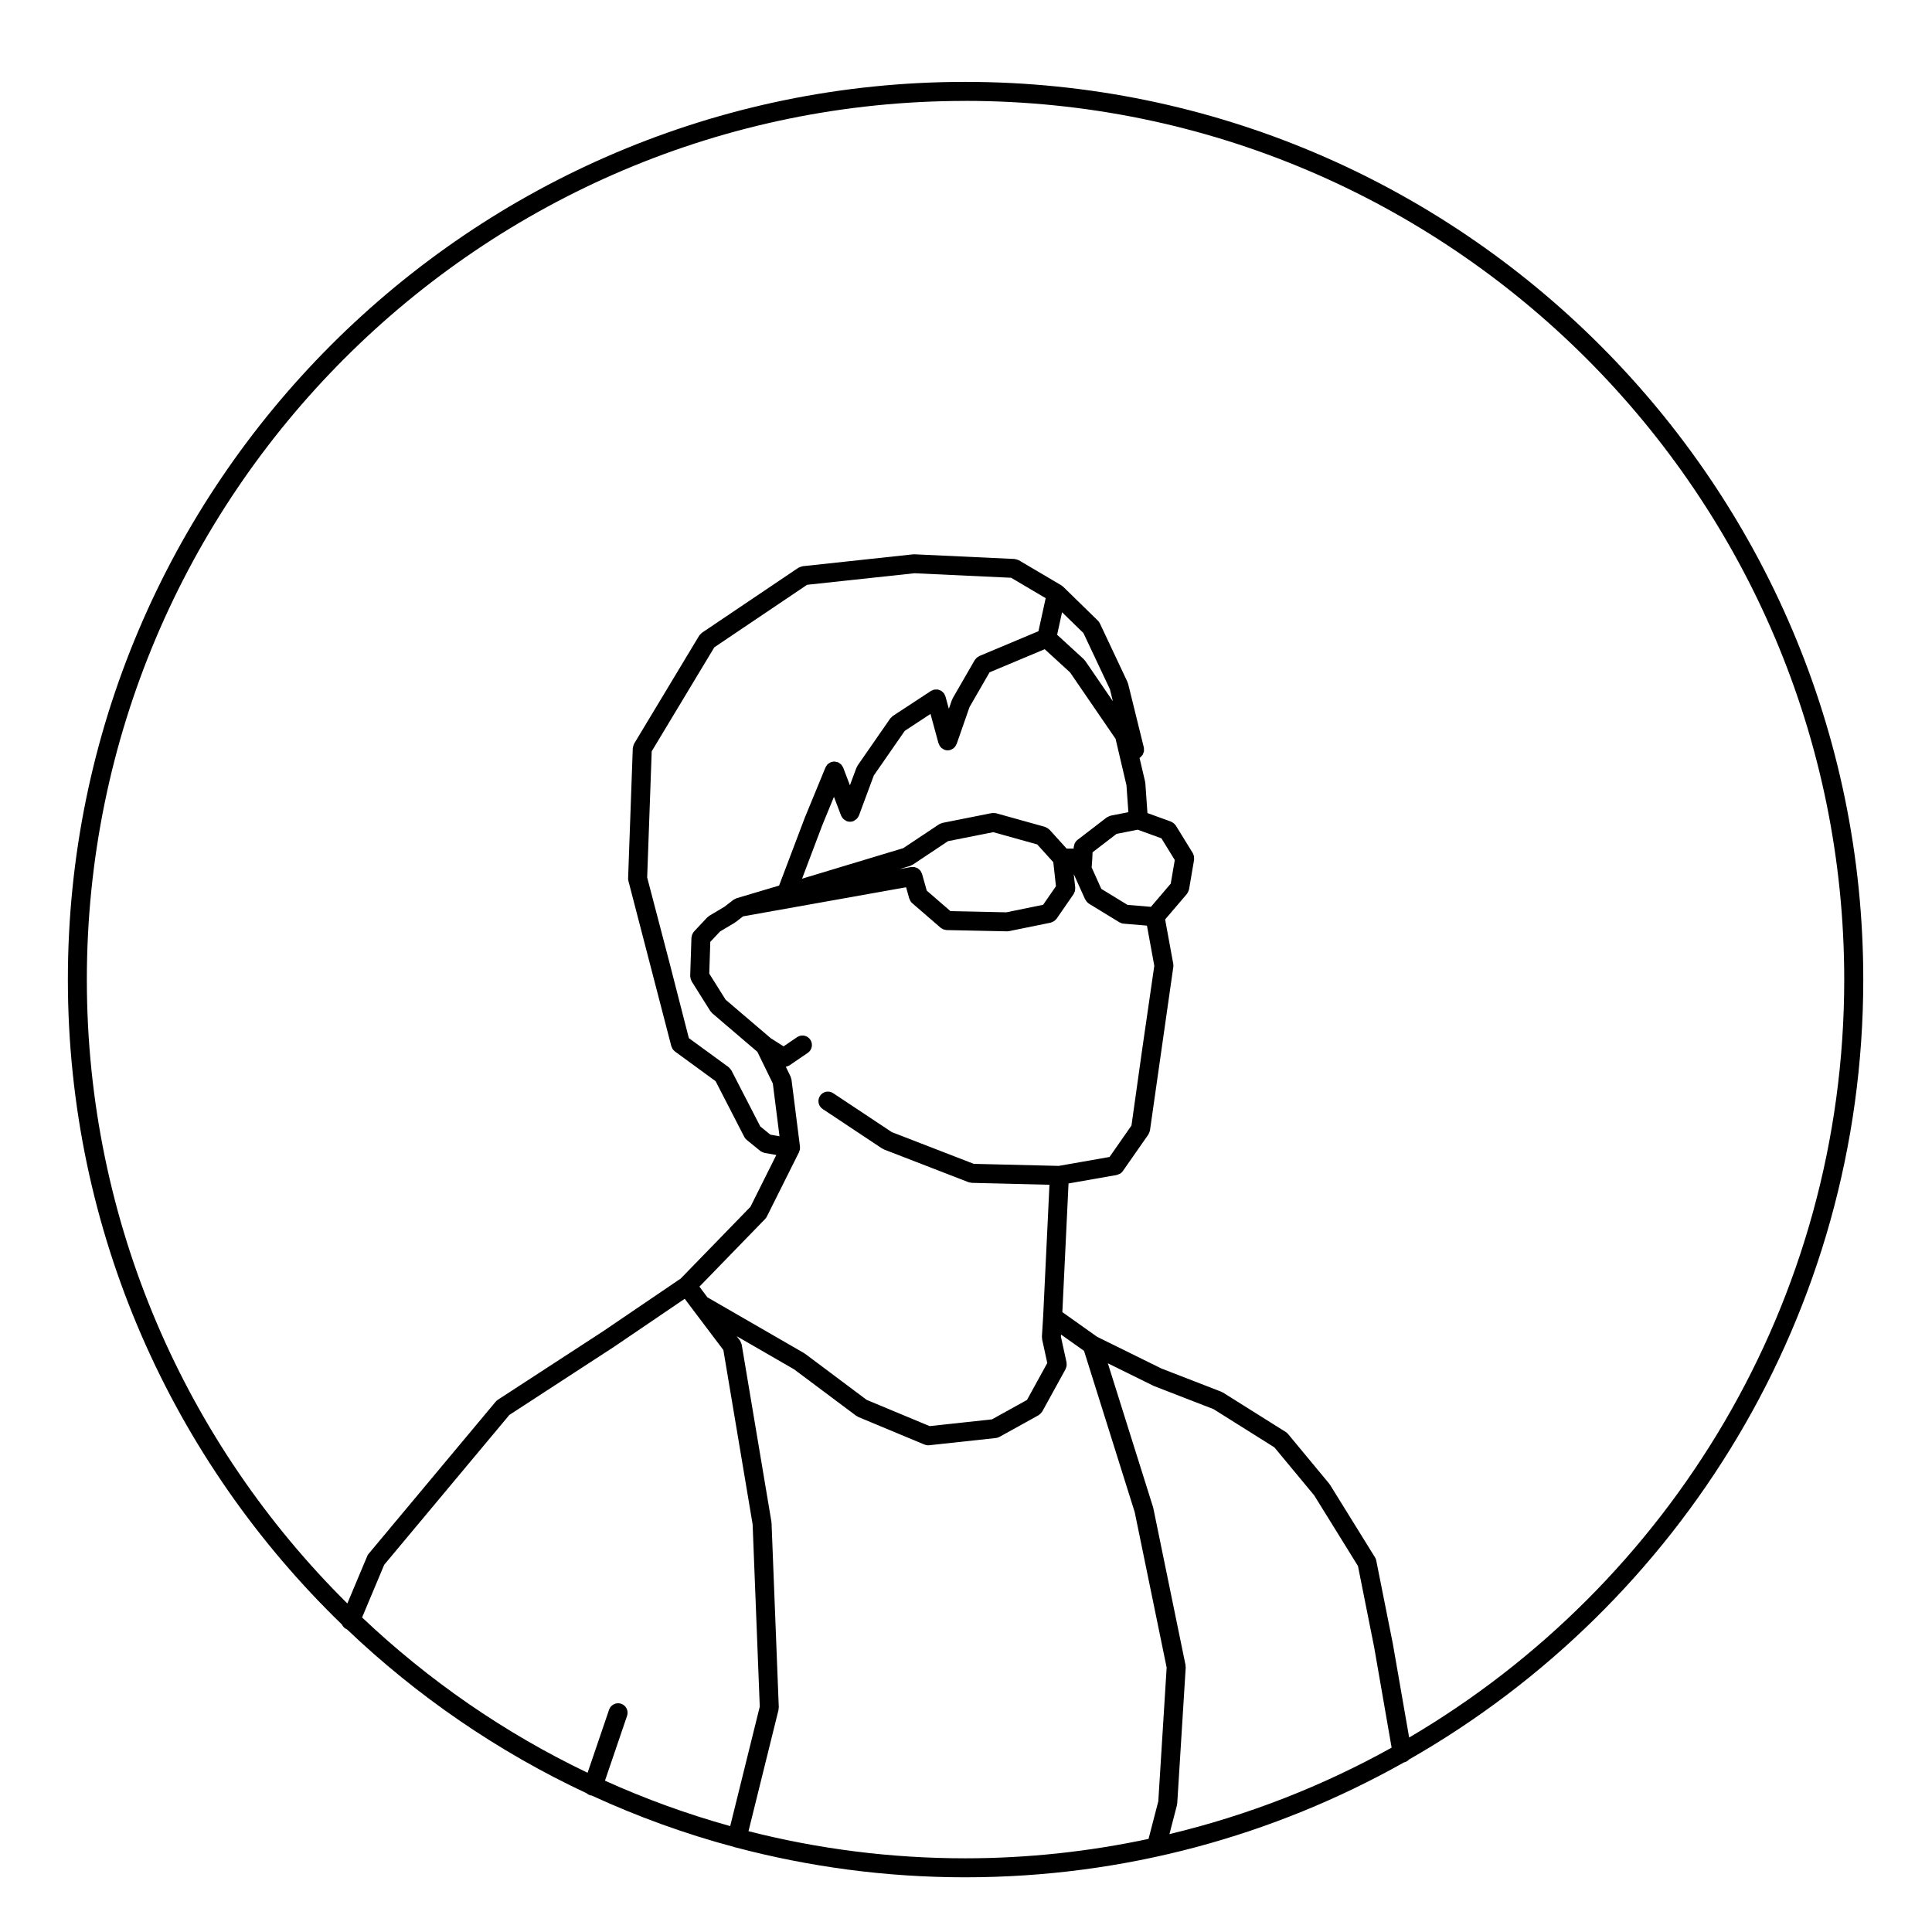
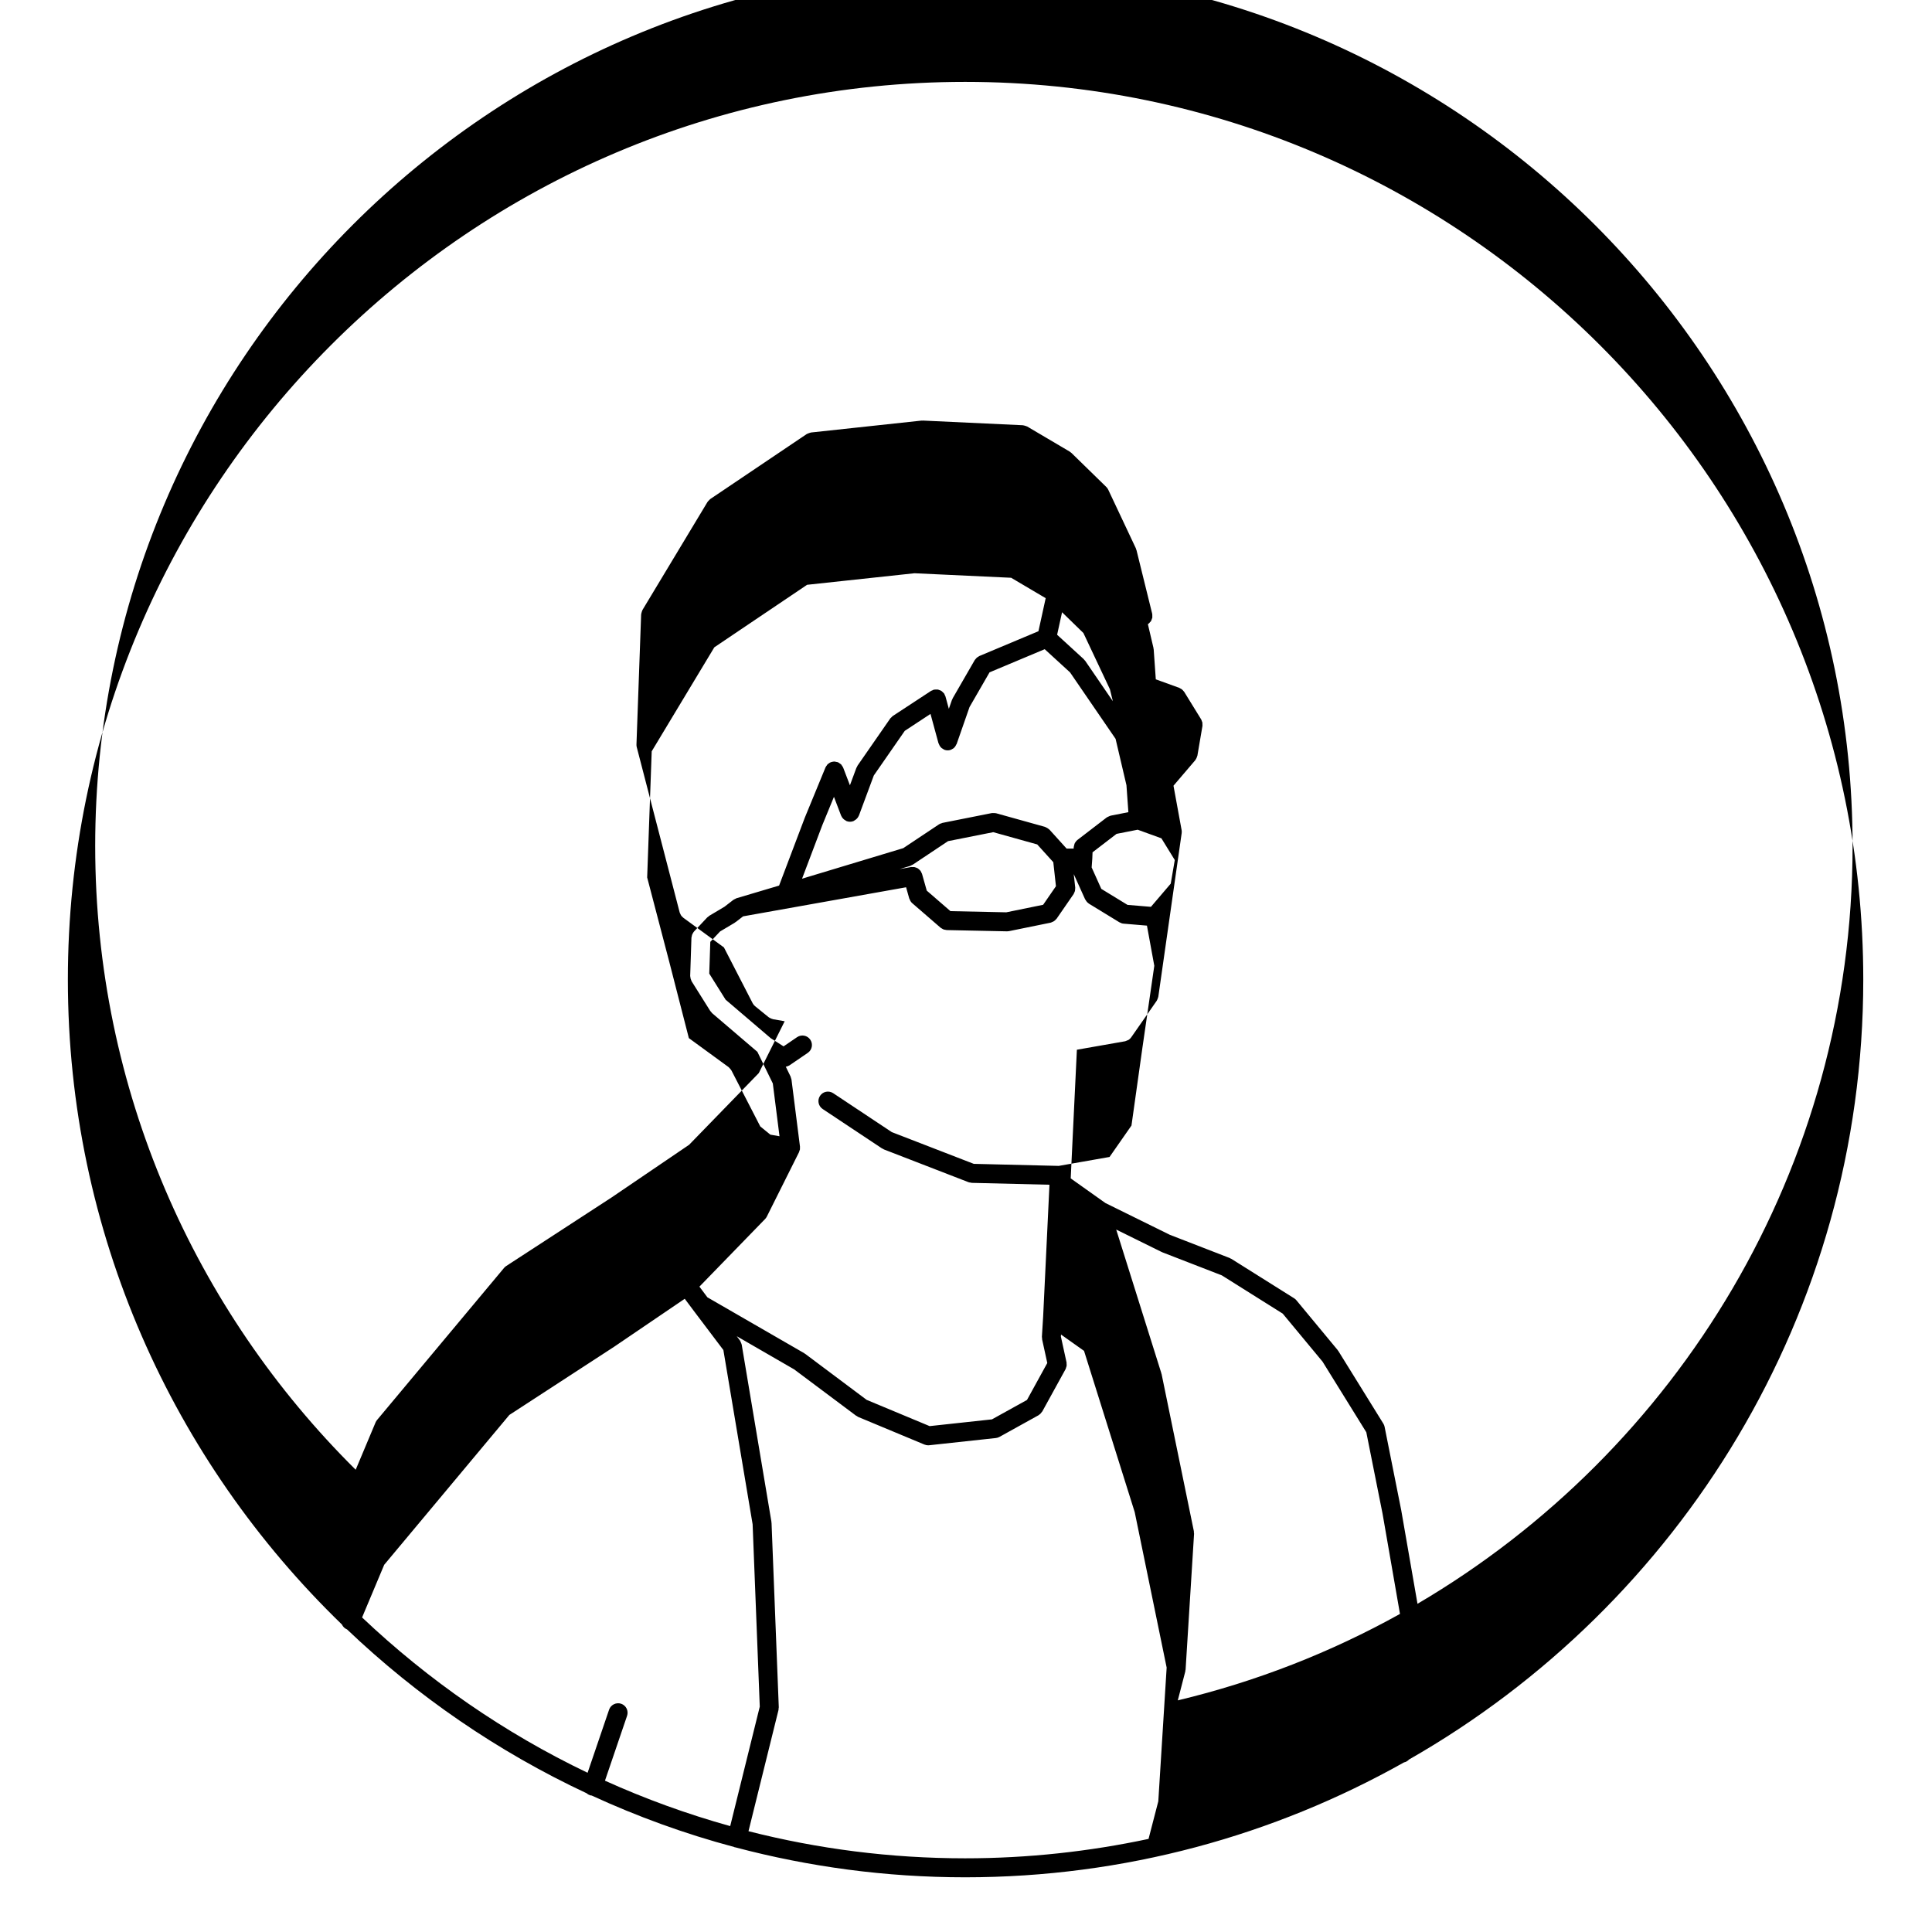
<svg xmlns="http://www.w3.org/2000/svg" fill="#000000" width="800px" height="800px" version="1.1" viewBox="144 144 512 512">
-   <path d="m235.91 575.79c0.016 0.004 0.035 0.004 0.051 0.012 18.582 17.703 39.992 32.434 63.504 43.434 0.246 0.227 0.543 0.406 0.883 0.523 0.145 0.051 0.297 0.051 0.449 0.074 12.082 5.562 24.688 10.156 37.75 13.637 0.059 0.02 0.105 0.066 0.168 0.082 0.066 0.016 0.125 0.016 0.191 0.023 19.438 5.148 39.832 7.93 60.863 7.93 42.223 0 81.883-11.094 116.3-30.449 0.539-0.102 0.984-0.395 1.336-0.766 71.824-41.004 120.38-118.27 120.38-206.69 0-131.18-106.77-237.9-238.01-237.9-131.12 0-237.79 106.73-237.79 237.9 0 67.031 27.895 127.63 72.625 170.91 0.254 0.547 0.691 1.02 1.297 1.273zm101.6 52.145c-11.441-3.184-22.523-7.219-33.188-12.035l5.859-17.191c0.449-1.316-0.25-2.746-1.57-3.199-1.316-0.434-2.746 0.262-3.195 1.57l-5.699 16.723c-22.066-10.555-42.188-24.52-59.762-41.16l5.859-13.957 16.586-19.855 16.586-19.859 1.496-0.973 26.254-17.086 18.727-12.723 2.273 3.031c0 0.004 0 0.004 0.004 0.012l7.961 10.539 7.75 46.18 1.895 48.324zm-21.836-250.76-0.168-0.641 1.203-33.43 13.93-23.137 2.664-4.422 24.582-16.566 28.465-3.062 25.617 1.199 3.727 2.203 5.422 3.203-1.918 8.758-15.68 6.582c-0.09 0.039-0.145 0.109-0.23 0.156-0.156 0.09-0.309 0.176-0.441 0.301-0.133 0.109-0.23 0.242-0.336 0.379-0.059 0.086-0.145 0.137-0.195 0.227l-5.848 10.137c-0.039 0.07-0.039 0.145-0.074 0.223-0.035 0.074-0.098 0.125-0.121 0.207l-0.82 2.352-0.906-3.316c-0.035-0.125-0.121-0.227-0.176-0.344-0.055-0.121-0.074-0.258-0.152-0.371-0.02-0.035-0.059-0.051-0.082-0.086-0.098-0.125-0.211-0.223-0.328-0.328-0.133-0.121-0.246-0.25-0.398-0.336-0.109-0.07-0.238-0.102-0.359-0.145-0.176-0.074-0.348-0.152-0.535-0.18-0.141-0.023-0.289-0.004-0.43-0.004-0.18 0-0.352-0.004-0.523 0.035-0.035 0.004-0.074-0.004-0.109 0.004-0.137 0.039-0.242 0.125-0.367 0.18-0.117 0.055-0.242 0.07-0.352 0.141l-10.133 6.648c-0.156 0.105-0.25 0.246-0.379 0.371-0.102 0.105-0.223 0.172-0.309 0.297l-0.02 0.031c0 0.004 0 0.004-0.004 0.012l-8.637 12.449c-0.066 0.098-0.074 0.195-0.125 0.297-0.051 0.098-0.125 0.16-0.168 0.266l-1.723 4.644-1.785-4.672c-0.004-0.016-0.016-0.02-0.02-0.035-0.074-0.191-0.207-0.348-0.328-0.52-0.07-0.102-0.117-0.223-0.203-0.309-0.082-0.086-0.191-0.125-0.289-0.195-0.168-0.133-0.328-0.273-0.523-0.352-0.012-0.004-0.02-0.016-0.031-0.02-0.152-0.066-0.312-0.066-0.469-0.098-0.145-0.031-0.289-0.086-0.438-0.09-0.277-0.012-0.539 0.051-0.801 0.133-0.051 0.016-0.102 0.004-0.152 0.023-0.004 0-0.004 0.004-0.012 0.012-0.25 0.102-0.469 0.25-0.676 0.422-0.051 0.047-0.117 0.066-0.168 0.105-0.098 0.098-0.152 0.223-0.23 0.328-0.117 0.16-0.246 0.312-0.324 0.488-0.004 0.016-0.016 0.02-0.02 0.035l-5.516 13.402c-0.004 0.016 0 0.023-0.004 0.039-0.004 0.012-0.016 0.02-0.02 0.031l-6.762 17.852-11.301 3.359c-0.121 0.039-0.215 0.121-0.328 0.176-0.137 0.066-0.281 0.109-0.402 0.203-0.023 0.02-0.059 0.023-0.09 0.047l-0.059 0.047c0 0.004 0 0.004-0.004 0.004l-2.293 1.773-4.031 2.398c-0.105 0.066-0.172 0.16-0.266 0.242-0.09 0.074-0.203 0.109-0.281 0.203l-3.488 3.715c-0.16 0.172-0.25 0.371-0.359 0.57-0.031 0.059-0.074 0.105-0.102 0.168-0.086 0.195-0.117 0.398-0.152 0.605-0.016 0.105-0.07 0.188-0.074 0.297l-0.332 10.137c0 0.082 0.031 0.145 0.035 0.227 0.012 0.172 0.039 0.332 0.086 0.508 0.047 0.168 0.102 0.316 0.18 0.473 0.035 0.07 0.039 0.145 0.082 0.215l4.949 7.879c0.047 0.07 0.121 0.102 0.172 0.16 0.105 0.137 0.188 0.297 0.324 0.414l11.984 10.238 4.086 8.379 1.773 13.992-2.414-0.422-0.504-0.406-2.176-1.773-7.644-14.836c-0.012-0.02-0.031-0.035-0.047-0.055-0.09-0.16-0.215-0.293-0.336-0.43-0.105-0.117-0.191-0.246-0.312-0.336-0.023-0.02-0.035-0.047-0.059-0.066l-10.531-7.684-5.18-20.176c0-0.004-0.004-0.004-0.004-0.012v-0.004zm111.9-54.984 12.066 17.609 2.883 12.293 0.508 7.144-4.691 0.922c-0.023 0.004-0.039 0.023-0.07 0.031-0.156 0.035-0.309 0.117-0.453 0.188-0.156 0.07-0.316 0.121-0.457 0.223-0.02 0.016-0.051 0.02-0.07 0.035l-7.766 5.965h-0.004c-0.227 0.18-0.414 0.402-0.562 0.656-0.035 0.051-0.074 0.098-0.105 0.141-0.086 0.172-0.125 0.352-0.176 0.543-0.039 0.145-0.09 0.289-0.105 0.438-0.004 0.039-0.023 0.074-0.023 0.109l-0.02 0.398h-1.863l-4.539-5.019c-0.051-0.055-0.117-0.074-0.168-0.117-0.117-0.117-0.258-0.207-0.398-0.297-0.145-0.09-0.293-0.172-0.449-0.227-0.066-0.023-0.109-0.074-0.176-0.098l-12.949-3.606c-0.02-0.004-0.051 0-0.074-0.004-0.168-0.047-0.336-0.035-0.52-0.039-0.168-0.004-0.332-0.031-0.492 0-0.031 0.004-0.055-0.004-0.082 0l-13.027 2.59c-0.012 0-0.016 0-0.023 0.004h-0.004c-0.082 0.016-0.141 0.07-0.215 0.09-0.238 0.074-0.473 0.141-0.691 0.289l-9.48 6.316-26.828 8.098 5.375-14.203 3.082-7.492 1.898 4.984c0.004 0.02 0.031 0.031 0.039 0.051 0.172 0.406 0.453 0.75 0.816 1.027 0.09 0.066 0.172 0.105 0.266 0.16 0.121 0.074 0.215 0.172 0.359 0.223 0.289 0.105 0.586 0.156 0.875 0.156 0.301 0 0.605-0.055 0.898-0.168 0.133-0.051 0.223-0.145 0.344-0.215 0.102-0.055 0.188-0.105 0.273-0.172 0.363-0.277 0.645-0.625 0.812-1.039 0.012-0.02 0.031-0.031 0.039-0.051l3.945-10.621 8.203-11.824 6.82-4.484 2.125 7.805c0.016 0.051 0.066 0.07 0.082 0.117 0.152 0.453 0.406 0.855 0.785 1.16 0.066 0.051 0.137 0.074 0.211 0.121 0.172 0.105 0.328 0.242 0.523 0.312 0.273 0.102 0.551 0.141 0.828 0.141 0.215 0 0.438-0.031 0.66-0.09 0.242-0.066 0.438-0.195 0.641-0.316 0.055-0.035 0.117-0.051 0.172-0.09 0.379-0.277 0.637-0.648 0.812-1.074 0.02-0.051 0.074-0.07 0.09-0.117l3.414-9.793 5.305-9.195 14.617-6.137zm-3.426-9.973 1.309-5.969 5.106 4.973 0.551 0.535 7.023 14.895 0.781 3.176-7.344-10.723c-0.059-0.086-0.145-0.133-0.211-0.207-0.066-0.07-0.098-0.16-0.168-0.227zm9.309 59.336c0-0.016 0.012-0.031 0.012-0.047l0.066-1.637 6.363-4.887 5.598-1.102 6.289 2.281 3.543 5.754-1.074 6.262-5.246 6.144-6.211-0.52-6.941-4.242-2.559-5.684 0.168-2.289c0-0.012-0.012-0.027-0.008-0.035zm-9.621 7.301-3.394 4.922-9.766 1.996-14.797-0.312-6.281-5.438-1.258-4.453c-0.031-0.109-0.109-0.195-0.156-0.309-0.074-0.168-0.141-0.332-0.246-0.484-0.09-0.117-0.195-0.211-0.309-0.312-0.121-0.117-0.242-0.23-0.383-0.324-0.141-0.09-0.301-0.141-0.457-0.203-0.137-0.051-0.273-0.105-0.418-0.137-0.18-0.035-0.359-0.023-0.543-0.016-0.117 0-0.227-0.035-0.348-0.016l-3.062 0.543 2.777-0.836c0.18-0.055 0.316-0.168 0.48-0.258 0.059-0.035 0.133-0.02 0.191-0.059l9.375-6.246 11.977-2.379 11.656 3.25 4.262 4.707zm-67.852 69.621c0.004-0.082 0.02-0.152 0.023-0.23 0-0.07-0.016-0.133-0.016-0.207 0-0.059 0.02-0.109 0.012-0.172l-2.254-17.785c-0.02-0.152-0.098-0.277-0.137-0.414-0.039-0.121-0.039-0.25-0.102-0.371l-1.266-2.602c0.266-0.059 0.523-0.117 0.762-0.266 0.035-0.02 0.082-0.012 0.117-0.035l4.949-3.375c1.148-0.781 1.445-2.352 0.66-3.496-0.781-1.152-2.348-1.441-3.5-0.664l-3.578 2.438-3.406-2.168-11.957-10.207-4.332-6.906 0.277-8.418 2.59-2.754 3.863-2.297c0.059-0.035 0.098-0.102 0.152-0.137 0.031-0.02 0.07-0.012 0.102-0.035l1.988-1.535 43.191-7.707 0.84 2.988c0.012 0.047 0.059 0.07 0.074 0.109 0.137 0.406 0.344 0.801 0.699 1.109l7.535 6.523c0.105 0.098 0.238 0.137 0.352 0.207 0.117 0.074 0.223 0.156 0.352 0.207 0.227 0.098 0.465 0.133 0.699 0.156 0.066 0.012 0.121 0.047 0.191 0.047l15.992 0.332h0.051c0.168 0 0.332-0.016 0.504-0.051l11.027-2.246c0.141-0.031 0.258-0.109 0.395-0.168 0.121-0.051 0.238-0.086 0.352-0.152 0.289-0.168 0.523-0.371 0.719-0.629 0.031-0.039 0.074-0.051 0.102-0.09l4.508-6.531c0.074-0.105 0.09-0.223 0.145-0.332 0.082-0.156 0.16-0.312 0.207-0.488s0.039-0.348 0.051-0.527c0-0.117 0.047-0.238 0.031-0.359l-0.398-3.594 3.027 6.711c0.031 0.055 0.086 0.074 0.105 0.121 0.188 0.352 0.441 0.676 0.789 0.918 0.023 0.016 0.039 0.039 0.066 0.055 0.012 0.004 0.012 0.016 0.02 0.02l8.105 4.953c0.02 0.012 0.047 0.004 0.066 0.02 0.312 0.176 0.656 0.312 1.039 0.336l6.184 0.52 1.949 10.645-3.09 21.316v0.004s-0.004 0-0.004 0.004l-2.902 20.633-0.055 0.379-5.809 8.328-13.461 2.367-22.52-0.543-21.723-8.41-15.531-10.316c-1.16-0.77-2.727-0.465-3.492 0.707-0.77 1.152-0.453 2.719 0.707 3.488l15.758 10.469c0.055 0.035 0.121 0.02 0.176 0.055 0.105 0.059 0.191 0.152 0.312 0.195l22.398 8.672c0.18 0.074 0.363 0.082 0.551 0.105 0.102 0.016 0.191 0.066 0.297 0.07l20.605 0.5-1.672 34.91-0.332 5.371c-0.012 0.121 0.039 0.23 0.051 0.352 0.012 0.109-0.02 0.223 0.004 0.336l1.371 6.277-5.379 9.789-9.285 5.144-16.516 1.789-16.688-6.957-16.281-12.188c-0.047-0.035-0.102-0.039-0.141-0.07-0.039-0.023-0.066-0.07-0.105-0.098l-25.676-14.82-2.117-2.828 17.41-17.926c0.18-0.188 0.332-0.398 0.449-0.629l8.555-17.113c0.035-0.074 0.031-0.145 0.059-0.223 0.047-0.109 0.098-0.223 0.121-0.344 0.012-0.047 0.039-0.086 0.047-0.125-0.004-0.047-0.023-0.086-0.012-0.137zm94.977 172.89-2.586 9.965c-15.684 3.34-31.941 5.141-48.609 5.141-19.805 0-39.035-2.504-57.41-7.184l7.957-32.137c0.031-0.121 0.004-0.242 0.016-0.359 0.012-0.117 0.059-0.223 0.055-0.344l-1.918-48.848c0-0.055-0.031-0.098-0.035-0.145-0.004-0.059 0.016-0.109 0.004-0.172l-7.875-46.941c-0.004-0.035-0.031-0.059-0.035-0.098-0.031-0.16-0.109-0.312-0.18-0.469-0.066-0.156-0.121-0.312-0.215-0.453-0.02-0.031-0.02-0.059-0.039-0.09l-0.848-1.125 15.219 8.793 16.438 12.297c0.051 0.039 0.109 0.02 0.16 0.055 0.125 0.086 0.23 0.195 0.379 0.258l17.562 7.32c0.012 0.004 0.023 0.004 0.035 0.004 0.293 0.117 0.605 0.188 0.934 0.188 0.09 0 0.18-0.004 0.273-0.016l17.672-1.914c0.336-0.035 0.66-0.141 0.945-0.301h0.004 0.004l10.359-5.742c0.012-0.004 0.012-0.016 0.02-0.02 0.031-0.02 0.051-0.051 0.082-0.07 0.332-0.207 0.586-0.484 0.777-0.789 0.031-0.047 0.082-0.066 0.105-0.105l6.191-11.254c0.059-0.105 0.066-0.23 0.105-0.344 0.059-0.168 0.133-0.328 0.156-0.516 0.031-0.18 0.004-0.363-0.012-0.543-0.012-0.117 0.02-0.23-0.004-0.348l-1.5-6.856 0.035-0.535 6.098 4.324 13.43 42.738 8.465 41.195zm2.953 8.688 1.988-7.664c0.02-0.082 0-0.145 0.012-0.227 0.016-0.086 0.059-0.156 0.066-0.246l2.246-36.016c0.012-0.109-0.039-0.215-0.047-0.328-0.012-0.109 0.02-0.223-0.004-0.332l-8.551-41.648c-0.012-0.047-0.039-0.074-0.055-0.117-0.012-0.047 0-0.086-0.016-0.125l-11.961-38.062 12.051 5.945c0.02 0.004 0.035 0.004 0.051 0.012l0.156 0.082 15.738 6.102 16.137 10.137 10.555 12.727 11.594 18.711 4.301 21.559 4.621 26.582c-18.27 10.164-38.035 17.926-58.883 22.91zm-54.145-459.32c128.46 0 232.97 104.46 232.97 232.87 0 85.516-46.391 160.36-115.3 200.86l-4.309-24.777v-0.012l-0.012-0.051-4.398-22.066c-0.059-0.297-0.168-0.578-0.328-0.836l-11.926-19.246c-0.023-0.035-0.059-0.055-0.086-0.09l-0.117-0.191-10.922-13.176c-0.168-0.207-0.371-0.383-0.598-0.523l-16.66-10.465c-0.07-0.047-0.152-0.051-0.227-0.086l-0.203-0.125-15.863-6.152-17.055-8.41-9.199-6.535 1.637-34.094 12.766-2.242c0.156-0.031 0.297-0.109 0.441-0.172 0.117-0.047 0.238-0.07 0.344-0.133 0.047-0.023 0.102-0.031 0.137-0.059 0.277-0.176 0.516-0.402 0.699-0.672l0.004-0.004 6.758-9.684c0.023-0.035 0.031-0.074 0.051-0.109 0.102-0.156 0.16-0.336 0.227-0.523 0.047-0.125 0.105-0.246 0.121-0.371 0.004-0.031 0.023-0.055 0.031-0.086l6.188-43.328c0.039-0.273 0.039-0.539-0.012-0.812l-2.156-11.773 5.758-6.746c0.047-0.051 0.059-0.109 0.098-0.168 0.109-0.152 0.203-0.312 0.277-0.492 0.055-0.125 0.105-0.25 0.137-0.383 0.016-0.059 0.055-0.105 0.066-0.168l1.34-7.875c0.023-0.16 0-0.324-0.012-0.492 0-0.117 0.02-0.238 0-0.359-0.012-0.031-0.016-0.066-0.02-0.098-0.031-0.125-0.098-0.238-0.137-0.359-0.059-0.145-0.09-0.301-0.172-0.438l-4.504-7.309c-0.059-0.098-0.145-0.152-0.215-0.238-0.105-0.133-0.215-0.262-0.348-0.371-0.152-0.121-0.312-0.211-0.488-0.297-0.086-0.047-0.145-0.105-0.238-0.141l-6.227-2.258-0.559-7.941c0-0.055-0.031-0.102-0.039-0.152l-0.023-0.242-1.473-6.277c0.02-0.016 0.023-0.039 0.047-0.055 0.02-0.012 0.051-0.004 0.07-0.02 0.012-0.012 0.02-0.023 0.031-0.035 0.168-0.117 0.293-0.281 0.422-0.434 0.082-0.102 0.188-0.176 0.258-0.281 0.051-0.086 0.07-0.18 0.105-0.266 0.039-0.09 0.066-0.168 0.098-0.258 0.047-0.125 0.109-0.246 0.137-0.379 0.023-0.125-0.004-0.266-0.004-0.398 0.004-0.195 0.02-0.387-0.02-0.586-0.004-0.016 0-0.035-0.004-0.051l-4.168-16.887c-0.02-0.086-0.082-0.145-0.105-0.227l-0.059-0.242-7.32-15.531c-0.125-0.277-0.309-0.523-0.523-0.73l-0.078-0.078-9.141-8.922c-0.07-0.066-0.152-0.109-0.227-0.172-0.051-0.039-0.102-0.082-0.145-0.109-0.039-0.023-0.07-0.059-0.105-0.086l-11.254-6.641c-0.031-0.02-0.07-0.02-0.105-0.035-0.141-0.074-0.297-0.105-0.449-0.156-0.176-0.055-0.336-0.109-0.52-0.125-0.035-0.004-0.059-0.023-0.098-0.023l-26.453-1.238c-0.066-0.012-0.121 0.02-0.191 0.02l-0.203-0.012-29.27 3.152c-0.035 0.004-0.066 0.023-0.105 0.035-0.168 0.023-0.316 0.098-0.484 0.152-0.156 0.055-0.312 0.102-0.453 0.188-0.031 0.02-0.07 0.02-0.102 0.039l-25.555 17.219c-0.012 0.012-0.02 0.023-0.031 0.035-0.133 0.09-0.227 0.227-0.344 0.344-0.121 0.125-0.258 0.238-0.348 0.383-0.004 0.012-0.02 0.02-0.023 0.031l-17.219 28.598c-0.016 0.031-0.016 0.059-0.031 0.09-0.09 0.168-0.141 0.348-0.191 0.535-0.047 0.156-0.098 0.301-0.105 0.457 0 0.047-0.023 0.086-0.031 0.125l-1.238 34.449c-0.012 0.246 0.016 0.492 0.082 0.73l11.367 43.77c0.035 0.141 0.121 0.273 0.18 0.402 0.051 0.105 0.082 0.223 0.141 0.316 0.152 0.238 0.336 0.441 0.559 0.613 0.016 0.016 0.02 0.031 0.039 0.047 0.012 0.004 0.016 0.02 0.031 0.031l10.781 7.871 7.609 14.777c0 0.004 0.004 0.004 0.004 0.012 0.156 0.297 0.367 0.562 0.645 0.789l3.598 2.922c0.039 0.035 0.09 0.047 0.125 0.074 0.102 0.07 0.207 0.117 0.316 0.176 0.18 0.098 0.363 0.168 0.555 0.215 0.055 0.012 0.102 0.051 0.156 0.059l3.09 0.543-6.867 13.742-12.797 13.168-5.664 5.828-20.504 13.93-0.004 0.004-27.98 18.207c-0.211 0.137-0.402 0.309-0.559 0.5l-33.66 40.301c-0.16 0.191-0.293 0.406-0.387 0.641l-5.262 12.531c-42.602-42.219-69.035-100.74-69.035-165.32 0-128.4 104.41-232.87 232.75-232.87z" />
+   <path d="m235.91 575.79c0.016 0.004 0.035 0.004 0.051 0.012 18.582 17.703 39.992 32.434 63.504 43.434 0.246 0.227 0.543 0.406 0.883 0.523 0.145 0.051 0.297 0.051 0.449 0.074 12.082 5.562 24.688 10.156 37.75 13.637 0.059 0.02 0.105 0.066 0.168 0.082 0.066 0.016 0.125 0.016 0.191 0.023 19.438 5.148 39.832 7.93 60.863 7.93 42.223 0 81.883-11.094 116.3-30.449 0.539-0.102 0.984-0.395 1.336-0.766 71.824-41.004 120.38-118.27 120.38-206.69 0-131.18-106.77-237.9-238.01-237.9-131.12 0-237.79 106.73-237.79 237.9 0 67.031 27.895 127.63 72.625 170.91 0.254 0.547 0.691 1.02 1.297 1.273zm101.6 52.145c-11.441-3.184-22.523-7.219-33.188-12.035l5.859-17.191c0.449-1.316-0.25-2.746-1.57-3.199-1.316-0.434-2.746 0.262-3.195 1.57l-5.699 16.723c-22.066-10.555-42.188-24.52-59.762-41.16l5.859-13.957 16.586-19.855 16.586-19.859 1.496-0.973 26.254-17.086 18.727-12.723 2.273 3.031c0 0.004 0 0.004 0.004 0.012l7.961 10.539 7.75 46.18 1.895 48.324zm-21.836-250.76-0.168-0.641 1.203-33.43 13.93-23.137 2.664-4.422 24.582-16.566 28.465-3.062 25.617 1.199 3.727 2.203 5.422 3.203-1.918 8.758-15.68 6.582c-0.09 0.039-0.145 0.109-0.23 0.156-0.156 0.09-0.309 0.176-0.441 0.301-0.133 0.109-0.23 0.242-0.336 0.379-0.059 0.086-0.145 0.137-0.195 0.227l-5.848 10.137c-0.039 0.07-0.039 0.145-0.074 0.223-0.035 0.074-0.098 0.125-0.121 0.207l-0.82 2.352-0.906-3.316c-0.035-0.125-0.121-0.227-0.176-0.344-0.055-0.121-0.074-0.258-0.152-0.371-0.02-0.035-0.059-0.051-0.082-0.086-0.098-0.125-0.211-0.223-0.328-0.328-0.133-0.121-0.246-0.25-0.398-0.336-0.109-0.07-0.238-0.102-0.359-0.145-0.176-0.074-0.348-0.152-0.535-0.18-0.141-0.023-0.289-0.004-0.43-0.004-0.18 0-0.352-0.004-0.523 0.035-0.035 0.004-0.074-0.004-0.109 0.004-0.137 0.039-0.242 0.125-0.367 0.18-0.117 0.055-0.242 0.07-0.352 0.141l-10.133 6.648c-0.156 0.105-0.25 0.246-0.379 0.371-0.102 0.105-0.223 0.172-0.309 0.297l-0.02 0.031c0 0.004 0 0.004-0.004 0.012l-8.637 12.449c-0.066 0.098-0.074 0.195-0.125 0.297-0.051 0.098-0.125 0.16-0.168 0.266l-1.723 4.644-1.785-4.672c-0.004-0.016-0.016-0.02-0.02-0.035-0.074-0.191-0.207-0.348-0.328-0.52-0.07-0.102-0.117-0.223-0.203-0.309-0.082-0.086-0.191-0.125-0.289-0.195-0.168-0.133-0.328-0.273-0.523-0.352-0.012-0.004-0.02-0.016-0.031-0.02-0.152-0.066-0.312-0.066-0.469-0.098-0.145-0.031-0.289-0.086-0.438-0.09-0.277-0.012-0.539 0.051-0.801 0.133-0.051 0.016-0.102 0.004-0.152 0.023-0.004 0-0.004 0.004-0.012 0.012-0.25 0.102-0.469 0.25-0.676 0.422-0.051 0.047-0.117 0.066-0.168 0.105-0.098 0.098-0.152 0.223-0.23 0.328-0.117 0.16-0.246 0.312-0.324 0.488-0.004 0.016-0.016 0.02-0.02 0.035l-5.516 13.402c-0.004 0.016 0 0.023-0.004 0.039-0.004 0.012-0.016 0.02-0.02 0.031l-6.762 17.852-11.301 3.359c-0.121 0.039-0.215 0.121-0.328 0.176-0.137 0.066-0.281 0.109-0.402 0.203-0.023 0.02-0.059 0.023-0.09 0.047l-0.059 0.047c0 0.004 0 0.004-0.004 0.004l-2.293 1.773-4.031 2.398c-0.105 0.066-0.172 0.16-0.266 0.242-0.09 0.074-0.203 0.109-0.281 0.203l-3.488 3.715c-0.16 0.172-0.25 0.371-0.359 0.57-0.031 0.059-0.074 0.105-0.102 0.168-0.086 0.195-0.117 0.398-0.152 0.605-0.016 0.105-0.07 0.188-0.074 0.297l-0.332 10.137c0 0.082 0.031 0.145 0.035 0.227 0.012 0.172 0.039 0.332 0.086 0.508 0.047 0.168 0.102 0.316 0.18 0.473 0.035 0.07 0.039 0.145 0.082 0.215l4.949 7.879c0.047 0.07 0.121 0.102 0.172 0.16 0.105 0.137 0.188 0.297 0.324 0.414l11.984 10.238 4.086 8.379 1.773 13.992-2.414-0.422-0.504-0.406-2.176-1.773-7.644-14.836c-0.012-0.02-0.031-0.035-0.047-0.055-0.09-0.16-0.215-0.293-0.336-0.43-0.105-0.117-0.191-0.246-0.312-0.336-0.023-0.02-0.035-0.047-0.059-0.066l-10.531-7.684-5.18-20.176c0-0.004-0.004-0.004-0.004-0.012v-0.004zm111.9-54.984 12.066 17.609 2.883 12.293 0.508 7.144-4.691 0.922c-0.023 0.004-0.039 0.023-0.07 0.031-0.156 0.035-0.309 0.117-0.453 0.188-0.156 0.07-0.316 0.121-0.457 0.223-0.02 0.016-0.051 0.02-0.07 0.035l-7.766 5.965h-0.004c-0.227 0.18-0.414 0.402-0.562 0.656-0.035 0.051-0.074 0.098-0.105 0.141-0.086 0.172-0.125 0.352-0.176 0.543-0.039 0.145-0.09 0.289-0.105 0.438-0.004 0.039-0.023 0.074-0.023 0.109l-0.02 0.398h-1.863l-4.539-5.019c-0.051-0.055-0.117-0.074-0.168-0.117-0.117-0.117-0.258-0.207-0.398-0.297-0.145-0.09-0.293-0.172-0.449-0.227-0.066-0.023-0.109-0.074-0.176-0.098l-12.949-3.606c-0.02-0.004-0.051 0-0.074-0.004-0.168-0.047-0.336-0.035-0.52-0.039-0.168-0.004-0.332-0.031-0.492 0-0.031 0.004-0.055-0.004-0.082 0l-13.027 2.59c-0.012 0-0.016 0-0.023 0.004h-0.004c-0.082 0.016-0.141 0.07-0.215 0.09-0.238 0.074-0.473 0.141-0.691 0.289l-9.48 6.316-26.828 8.098 5.375-14.203 3.082-7.492 1.898 4.984c0.004 0.02 0.031 0.031 0.039 0.051 0.172 0.406 0.453 0.75 0.816 1.027 0.09 0.066 0.172 0.105 0.266 0.16 0.121 0.074 0.215 0.172 0.359 0.223 0.289 0.105 0.586 0.156 0.875 0.156 0.301 0 0.605-0.055 0.898-0.168 0.133-0.051 0.223-0.145 0.344-0.215 0.102-0.055 0.188-0.105 0.273-0.172 0.363-0.277 0.645-0.625 0.812-1.039 0.012-0.02 0.031-0.031 0.039-0.051l3.945-10.621 8.203-11.824 6.82-4.484 2.125 7.805c0.016 0.051 0.066 0.07 0.082 0.117 0.152 0.453 0.406 0.855 0.785 1.16 0.066 0.051 0.137 0.074 0.211 0.121 0.172 0.105 0.328 0.242 0.523 0.312 0.273 0.102 0.551 0.141 0.828 0.141 0.215 0 0.438-0.031 0.66-0.09 0.242-0.066 0.438-0.195 0.641-0.316 0.055-0.035 0.117-0.051 0.172-0.09 0.379-0.277 0.637-0.648 0.812-1.074 0.02-0.051 0.074-0.07 0.09-0.117l3.414-9.793 5.305-9.195 14.617-6.137zm-3.426-9.973 1.309-5.969 5.106 4.973 0.551 0.535 7.023 14.895 0.781 3.176-7.344-10.723c-0.059-0.086-0.145-0.133-0.211-0.207-0.066-0.07-0.098-0.16-0.168-0.227zm9.309 59.336c0-0.016 0.012-0.031 0.012-0.047l0.066-1.637 6.363-4.887 5.598-1.102 6.289 2.281 3.543 5.754-1.074 6.262-5.246 6.144-6.211-0.52-6.941-4.242-2.559-5.684 0.168-2.289c0-0.012-0.012-0.027-0.008-0.035zm-9.621 7.301-3.394 4.922-9.766 1.996-14.797-0.312-6.281-5.438-1.258-4.453c-0.031-0.109-0.109-0.195-0.156-0.309-0.074-0.168-0.141-0.332-0.246-0.484-0.09-0.117-0.195-0.211-0.309-0.312-0.121-0.117-0.242-0.23-0.383-0.324-0.141-0.09-0.301-0.141-0.457-0.203-0.137-0.051-0.273-0.105-0.418-0.137-0.18-0.035-0.359-0.023-0.543-0.016-0.117 0-0.227-0.035-0.348-0.016l-3.062 0.543 2.777-0.836c0.18-0.055 0.316-0.168 0.48-0.258 0.059-0.035 0.133-0.02 0.191-0.059l9.375-6.246 11.977-2.379 11.656 3.25 4.262 4.707zm-67.852 69.621c0.004-0.082 0.02-0.152 0.023-0.23 0-0.07-0.016-0.133-0.016-0.207 0-0.059 0.02-0.109 0.012-0.172l-2.254-17.785c-0.02-0.152-0.098-0.277-0.137-0.414-0.039-0.121-0.039-0.25-0.102-0.371l-1.266-2.602c0.266-0.059 0.523-0.117 0.762-0.266 0.035-0.02 0.082-0.012 0.117-0.035l4.949-3.375c1.148-0.781 1.445-2.352 0.66-3.496-0.781-1.152-2.348-1.441-3.5-0.664l-3.578 2.438-3.406-2.168-11.957-10.207-4.332-6.906 0.277-8.418 2.59-2.754 3.863-2.297c0.059-0.035 0.098-0.102 0.152-0.137 0.031-0.02 0.07-0.012 0.102-0.035l1.988-1.535 43.191-7.707 0.84 2.988c0.012 0.047 0.059 0.07 0.074 0.109 0.137 0.406 0.344 0.801 0.699 1.109l7.535 6.523c0.105 0.098 0.238 0.137 0.352 0.207 0.117 0.074 0.223 0.156 0.352 0.207 0.227 0.098 0.465 0.133 0.699 0.156 0.066 0.012 0.121 0.047 0.191 0.047l15.992 0.332h0.051c0.168 0 0.332-0.016 0.504-0.051l11.027-2.246c0.141-0.031 0.258-0.109 0.395-0.168 0.121-0.051 0.238-0.086 0.352-0.152 0.289-0.168 0.523-0.371 0.719-0.629 0.031-0.039 0.074-0.051 0.102-0.09l4.508-6.531c0.074-0.105 0.09-0.223 0.145-0.332 0.082-0.156 0.16-0.312 0.207-0.488s0.039-0.348 0.051-0.527c0-0.117 0.047-0.238 0.031-0.359l-0.398-3.594 3.027 6.711c0.031 0.055 0.086 0.074 0.105 0.121 0.188 0.352 0.441 0.676 0.789 0.918 0.023 0.016 0.039 0.039 0.066 0.055 0.012 0.004 0.012 0.016 0.02 0.02l8.105 4.953c0.02 0.012 0.047 0.004 0.066 0.02 0.312 0.176 0.656 0.312 1.039 0.336l6.184 0.52 1.949 10.645-3.09 21.316v0.004s-0.004 0-0.004 0.004l-2.902 20.633-0.055 0.379-5.809 8.328-13.461 2.367-22.52-0.543-21.723-8.41-15.531-10.316c-1.16-0.77-2.727-0.465-3.492 0.707-0.77 1.152-0.453 2.719 0.707 3.488l15.758 10.469c0.055 0.035 0.121 0.02 0.176 0.055 0.105 0.059 0.191 0.152 0.312 0.195l22.398 8.672c0.18 0.074 0.363 0.082 0.551 0.105 0.102 0.016 0.191 0.066 0.297 0.07l20.605 0.5-1.672 34.91-0.332 5.371c-0.012 0.121 0.039 0.23 0.051 0.352 0.012 0.109-0.02 0.223 0.004 0.336l1.371 6.277-5.379 9.789-9.285 5.144-16.516 1.789-16.688-6.957-16.281-12.188c-0.047-0.035-0.102-0.039-0.141-0.07-0.039-0.023-0.066-0.07-0.105-0.098l-25.676-14.82-2.117-2.828 17.41-17.926c0.18-0.188 0.332-0.398 0.449-0.629l8.555-17.113c0.035-0.074 0.031-0.145 0.059-0.223 0.047-0.109 0.098-0.223 0.121-0.344 0.012-0.047 0.039-0.086 0.047-0.125-0.004-0.047-0.023-0.086-0.012-0.137zm94.977 172.89-2.586 9.965c-15.684 3.34-31.941 5.141-48.609 5.141-19.805 0-39.035-2.504-57.41-7.184l7.957-32.137c0.031-0.121 0.004-0.242 0.016-0.359 0.012-0.117 0.059-0.223 0.055-0.344l-1.918-48.848c0-0.055-0.031-0.098-0.035-0.145-0.004-0.059 0.016-0.109 0.004-0.172l-7.875-46.941c-0.004-0.035-0.031-0.059-0.035-0.098-0.031-0.16-0.109-0.312-0.18-0.469-0.066-0.156-0.121-0.312-0.215-0.453-0.02-0.031-0.02-0.059-0.039-0.09l-0.848-1.125 15.219 8.793 16.438 12.297c0.051 0.039 0.109 0.02 0.16 0.055 0.125 0.086 0.23 0.195 0.379 0.258l17.562 7.32c0.012 0.004 0.023 0.004 0.035 0.004 0.293 0.117 0.605 0.188 0.934 0.188 0.09 0 0.18-0.004 0.273-0.016l17.672-1.914c0.336-0.035 0.66-0.141 0.945-0.301h0.004 0.004l10.359-5.742c0.012-0.004 0.012-0.016 0.02-0.02 0.031-0.02 0.051-0.051 0.082-0.07 0.332-0.207 0.586-0.484 0.777-0.789 0.031-0.047 0.082-0.066 0.105-0.105l6.191-11.254c0.059-0.105 0.066-0.23 0.105-0.344 0.059-0.168 0.133-0.328 0.156-0.516 0.031-0.18 0.004-0.363-0.012-0.543-0.012-0.117 0.02-0.23-0.004-0.348l-1.5-6.856 0.035-0.535 6.098 4.324 13.43 42.738 8.465 41.195m2.953 8.688 1.988-7.664c0.02-0.082 0-0.145 0.012-0.227 0.016-0.086 0.059-0.156 0.066-0.246l2.246-36.016c0.012-0.109-0.039-0.215-0.047-0.328-0.012-0.109 0.02-0.223-0.004-0.332l-8.551-41.648c-0.012-0.047-0.039-0.074-0.055-0.117-0.012-0.047 0-0.086-0.016-0.125l-11.961-38.062 12.051 5.945c0.02 0.004 0.035 0.004 0.051 0.012l0.156 0.082 15.738 6.102 16.137 10.137 10.555 12.727 11.594 18.711 4.301 21.559 4.621 26.582c-18.27 10.164-38.035 17.926-58.883 22.91zm-54.145-459.32c128.46 0 232.97 104.46 232.97 232.87 0 85.516-46.391 160.36-115.3 200.86l-4.309-24.777v-0.012l-0.012-0.051-4.398-22.066c-0.059-0.297-0.168-0.578-0.328-0.836l-11.926-19.246c-0.023-0.035-0.059-0.055-0.086-0.09l-0.117-0.191-10.922-13.176c-0.168-0.207-0.371-0.383-0.598-0.523l-16.66-10.465c-0.07-0.047-0.152-0.051-0.227-0.086l-0.203-0.125-15.863-6.152-17.055-8.41-9.199-6.535 1.637-34.094 12.766-2.242c0.156-0.031 0.297-0.109 0.441-0.172 0.117-0.047 0.238-0.07 0.344-0.133 0.047-0.023 0.102-0.031 0.137-0.059 0.277-0.176 0.516-0.402 0.699-0.672l0.004-0.004 6.758-9.684c0.023-0.035 0.031-0.074 0.051-0.109 0.102-0.156 0.16-0.336 0.227-0.523 0.047-0.125 0.105-0.246 0.121-0.371 0.004-0.031 0.023-0.055 0.031-0.086l6.188-43.328c0.039-0.273 0.039-0.539-0.012-0.812l-2.156-11.773 5.758-6.746c0.047-0.051 0.059-0.109 0.098-0.168 0.109-0.152 0.203-0.312 0.277-0.492 0.055-0.125 0.105-0.25 0.137-0.383 0.016-0.059 0.055-0.105 0.066-0.168l1.34-7.875c0.023-0.16 0-0.324-0.012-0.492 0-0.117 0.02-0.238 0-0.359-0.012-0.031-0.016-0.066-0.02-0.098-0.031-0.125-0.098-0.238-0.137-0.359-0.059-0.145-0.09-0.301-0.172-0.438l-4.504-7.309c-0.059-0.098-0.145-0.152-0.215-0.238-0.105-0.133-0.215-0.262-0.348-0.371-0.152-0.121-0.312-0.211-0.488-0.297-0.086-0.047-0.145-0.105-0.238-0.141l-6.227-2.258-0.559-7.941c0-0.055-0.031-0.102-0.039-0.152l-0.023-0.242-1.473-6.277c0.02-0.016 0.023-0.039 0.047-0.055 0.02-0.012 0.051-0.004 0.07-0.02 0.012-0.012 0.02-0.023 0.031-0.035 0.168-0.117 0.293-0.281 0.422-0.434 0.082-0.102 0.188-0.176 0.258-0.281 0.051-0.086 0.07-0.18 0.105-0.266 0.039-0.09 0.066-0.168 0.098-0.258 0.047-0.125 0.109-0.246 0.137-0.379 0.023-0.125-0.004-0.266-0.004-0.398 0.004-0.195 0.02-0.387-0.02-0.586-0.004-0.016 0-0.035-0.004-0.051l-4.168-16.887c-0.02-0.086-0.082-0.145-0.105-0.227l-0.059-0.242-7.32-15.531c-0.125-0.277-0.309-0.523-0.523-0.73l-0.078-0.078-9.141-8.922c-0.07-0.066-0.152-0.109-0.227-0.172-0.051-0.039-0.102-0.082-0.145-0.109-0.039-0.023-0.07-0.059-0.105-0.086l-11.254-6.641c-0.031-0.02-0.07-0.02-0.105-0.035-0.141-0.074-0.297-0.105-0.449-0.156-0.176-0.055-0.336-0.109-0.52-0.125-0.035-0.004-0.059-0.023-0.098-0.023l-26.453-1.238c-0.066-0.012-0.121 0.02-0.191 0.02l-0.203-0.012-29.27 3.152c-0.035 0.004-0.066 0.023-0.105 0.035-0.168 0.023-0.316 0.098-0.484 0.152-0.156 0.055-0.312 0.102-0.453 0.188-0.031 0.02-0.07 0.02-0.102 0.039l-25.555 17.219c-0.012 0.012-0.02 0.023-0.031 0.035-0.133 0.09-0.227 0.227-0.344 0.344-0.121 0.125-0.258 0.238-0.348 0.383-0.004 0.012-0.02 0.02-0.023 0.031l-17.219 28.598c-0.016 0.031-0.016 0.059-0.031 0.09-0.09 0.168-0.141 0.348-0.191 0.535-0.047 0.156-0.098 0.301-0.105 0.457 0 0.047-0.023 0.086-0.031 0.125l-1.238 34.449c-0.012 0.246 0.016 0.492 0.082 0.73l11.367 43.77c0.035 0.141 0.121 0.273 0.18 0.402 0.051 0.105 0.082 0.223 0.141 0.316 0.152 0.238 0.336 0.441 0.559 0.613 0.016 0.016 0.02 0.031 0.039 0.047 0.012 0.004 0.016 0.02 0.031 0.031l10.781 7.871 7.609 14.777c0 0.004 0.004 0.004 0.004 0.012 0.156 0.297 0.367 0.562 0.645 0.789l3.598 2.922c0.039 0.035 0.09 0.047 0.125 0.074 0.102 0.07 0.207 0.117 0.316 0.176 0.18 0.098 0.363 0.168 0.555 0.215 0.055 0.012 0.102 0.051 0.156 0.059l3.09 0.543-6.867 13.742-12.797 13.168-5.664 5.828-20.504 13.93-0.004 0.004-27.98 18.207c-0.211 0.137-0.402 0.309-0.559 0.5l-33.66 40.301c-0.16 0.191-0.293 0.406-0.387 0.641l-5.262 12.531c-42.602-42.219-69.035-100.74-69.035-165.32 0-128.4 104.41-232.87 232.75-232.87z" />
</svg>